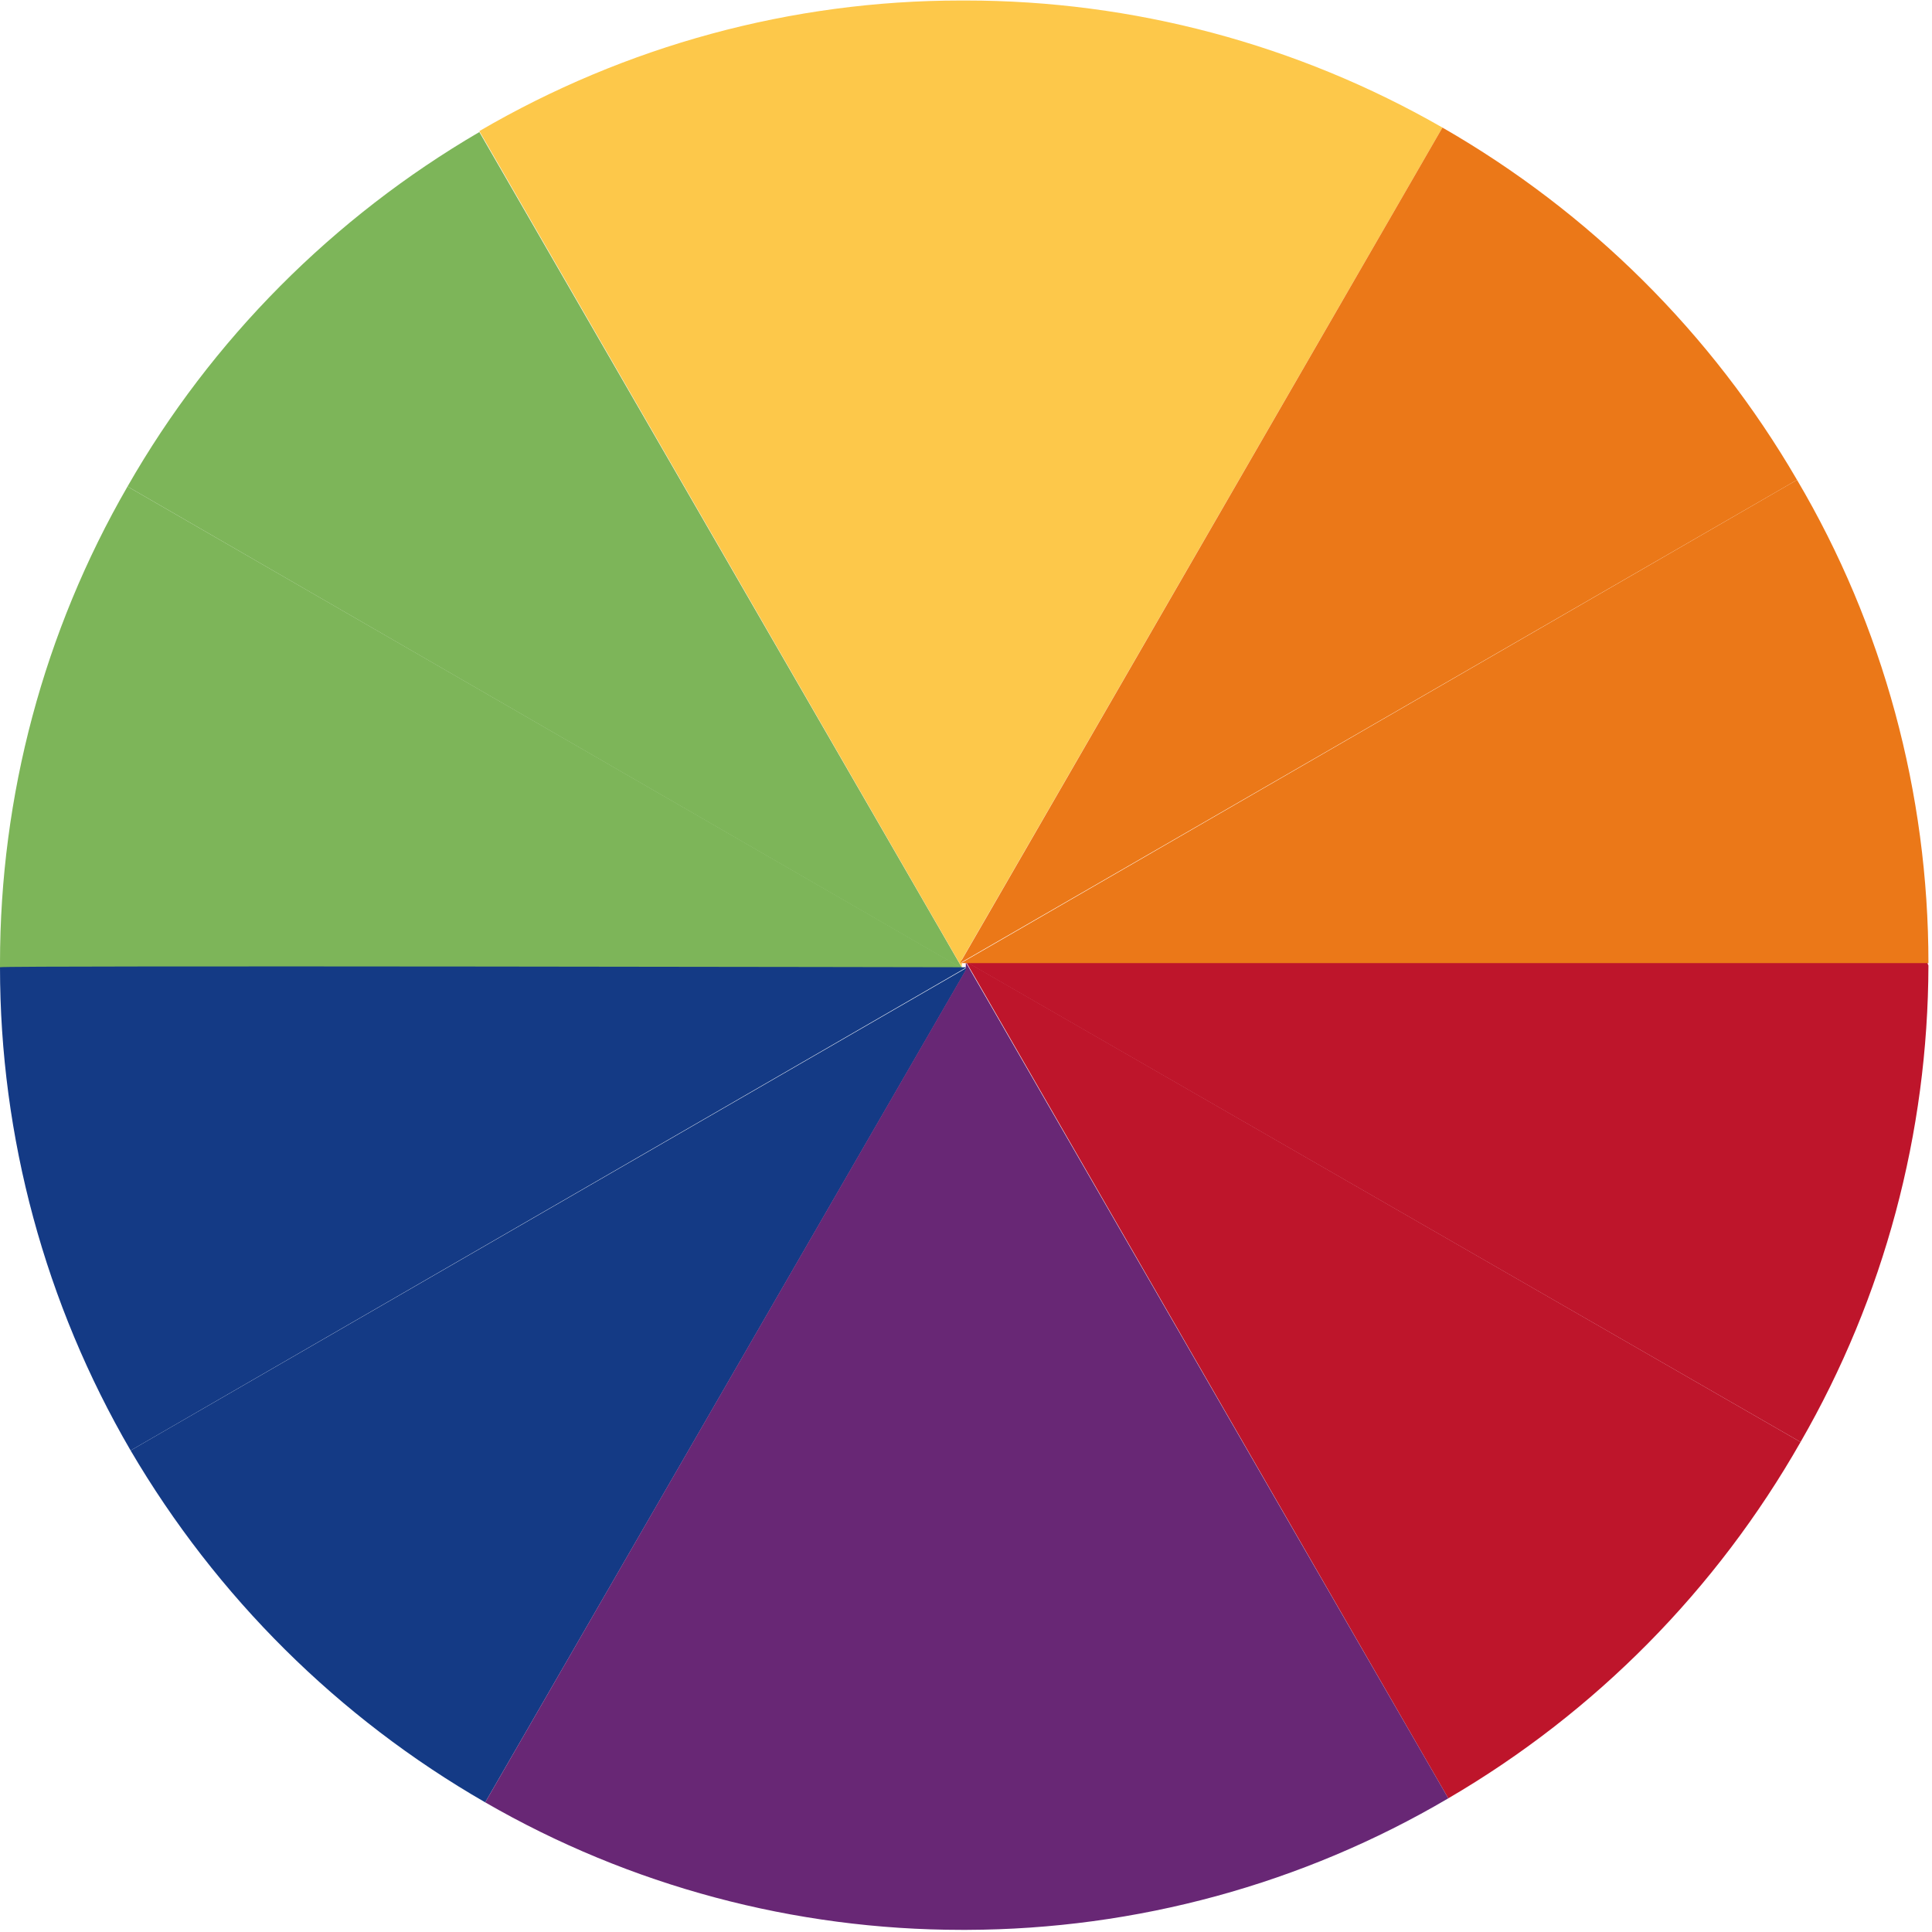
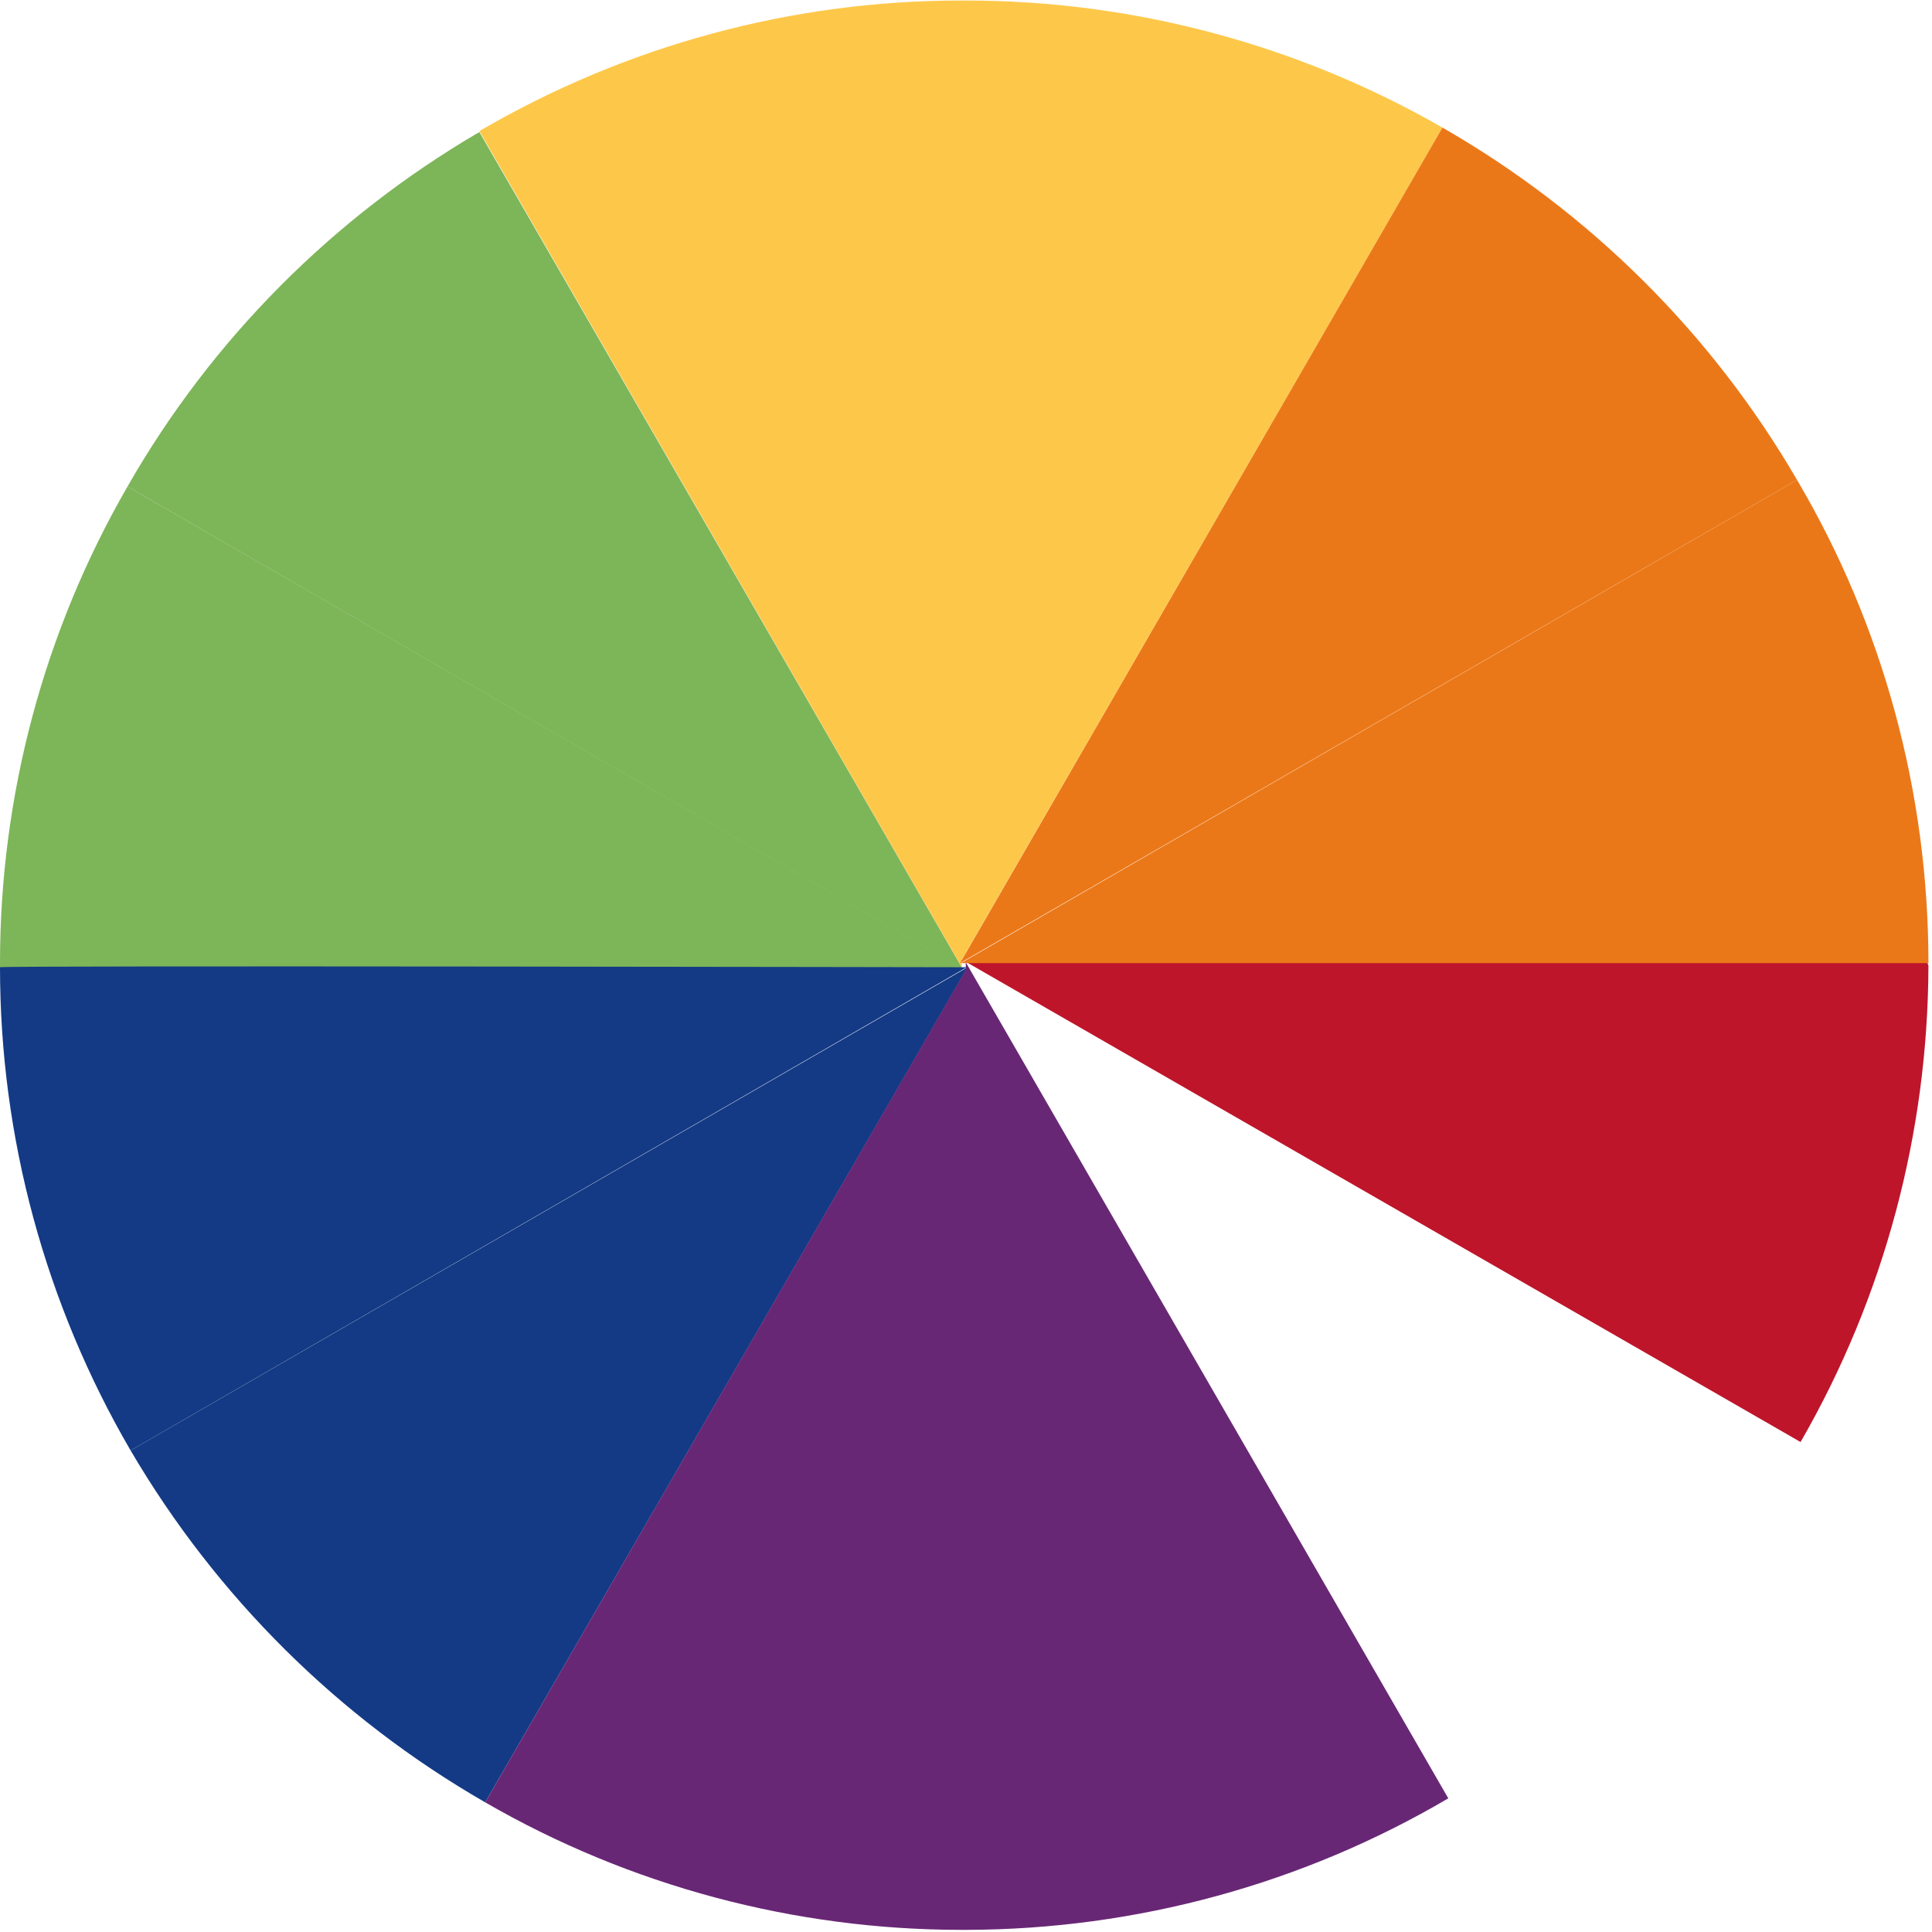
<svg xmlns="http://www.w3.org/2000/svg" xmlns:ns1="http://sodipodi.sourceforge.net/DTD/sodipodi-0.dtd" xmlns:ns2="http://www.inkscape.org/namespaces/inkscape" version="1.1" id="svg8691" xml:space="preserve" width="22.5" height="22.5" viewBox="0 0 22.5 22.5" ns1:docname="render_colour_properties.svg" ns2:version="1.1.1 (3bf5ae0d25, 2021-09-20)">
  <defs id="defs8695" />
  <ns1:namedview id="namedview8693" pagecolor="#ffffff" bordercolor="#666666" borderopacity="1.0" ns2:pageshadow="2" ns2:pageopacity="0.0" ns2:pagecheckerboard="0" showgrid="false" ns2:zoom="31.958333" ns2:cx="12" ns2:cy="12" ns2:window-width="1920" ns2:window-height="1017" ns2:window-x="-8" ns2:window-y="-8" ns2:window-maximized="1" ns2:current-layer="g8697" />
  <g id="g8697" ns2:groupmode="layer" ns2:label="ink_ext_XXXXXX" transform="matrix(1.333,0,0,-1.333,0,24)">
    <g id="g8699" transform="matrix(0.1,0,0,0.1,-0.898,0.906)">
      <path d="M 50.859,159.449 C 38.09,151.988 27.461,141.328 20.121,128.48 L 93.09,86.328 Z" style="fill:#7db559;fill-opacity:1;fill-rule:nonzero;stroke:none" id="path8701" />
      <path d="M 93.012,86.41 20.121,128.48 C 12.809,115.82 8.98,101.449 8.98,86.84 v -0.43 z" style="fill:#7db559;fill-opacity:1;fill-rule:nonzero;stroke:none" id="path8703" />
      <path d="m 20.391,44.262 c 7.5,-12.781 18.16,-23.363 30.98,-30.742 l 42.148,72.961 z" style="fill:#143a85;fill-opacity:1;fill-rule:nonzero;stroke:none" id="path8705" />
      <path d="m 8.98,86.481 c 0,-14.84 3.949,-29.41 11.41,-42.219 l 73.051,42.219 c 0,0 -84.461,0.16 -84.461,0 z" style="fill:#143a85;fill-opacity:1;fill-rule:nonzero;stroke:none" id="path8707" />
-       <path d="m 135.512,13.871 c 12.847,7.5 23.437,18.238 30.777,31.129 L 93.359,86.988 Z" style="fill:#be152b;fill-opacity:1;fill-rule:nonzero;stroke:none" id="path8709" />
      <path d="M 177.379,86.91 H 93.441 L 166.289,45 c 7.301,12.66 11.133,26.988 11.172,41.641 0,0 -0.082,0.121 -0.082,0.27 z" style="fill:#be152b;fill-opacity:1;fill-rule:nonzero;stroke:none" id="path8711" />
      <path d="M 135.512,13.871 93.359,86.91 V 86.25 L 51.371,13.52 C 64.019,6.211 78.398,2.379 93.012,2.379 h 0.43 C 108.238,2.422 122.77,6.371 135.512,13.871 Z" style="fill:#682775;fill-opacity:1;fill-rule:nonzero;stroke:none" id="path8713" />
      <path d="m 135,159.84 c -12.66,7.269 -27.031,11.101 -41.641,11.101 h -0.43 c -14.809,0 -29.301,-3.953 -42.07,-11.41 L 93.012,86.481 v 0.668 z" style="fill:#fdc84a;fill-opacity:1;fill-rule:nonzero;stroke:none" id="path8715" />
      <path d="M 135,159.84 92.852,86.84 165.98,129.059 c -7.46,12.82 -18.128,23.402 -30.98,30.781 z" style="fill:#eb7818;fill-opacity:1;fill-rule:nonzero;stroke:none" id="path8717" />
      <path d="M 165.98,129.059 92.93,86.84 h 84.531 c 0,14.84 -3.941,29.449 -11.481,42.219 z" style="fill:#eb7818;fill-opacity:1;fill-rule:nonzero;stroke:none" id="path8719" />
    </g>
  </g>
</svg>